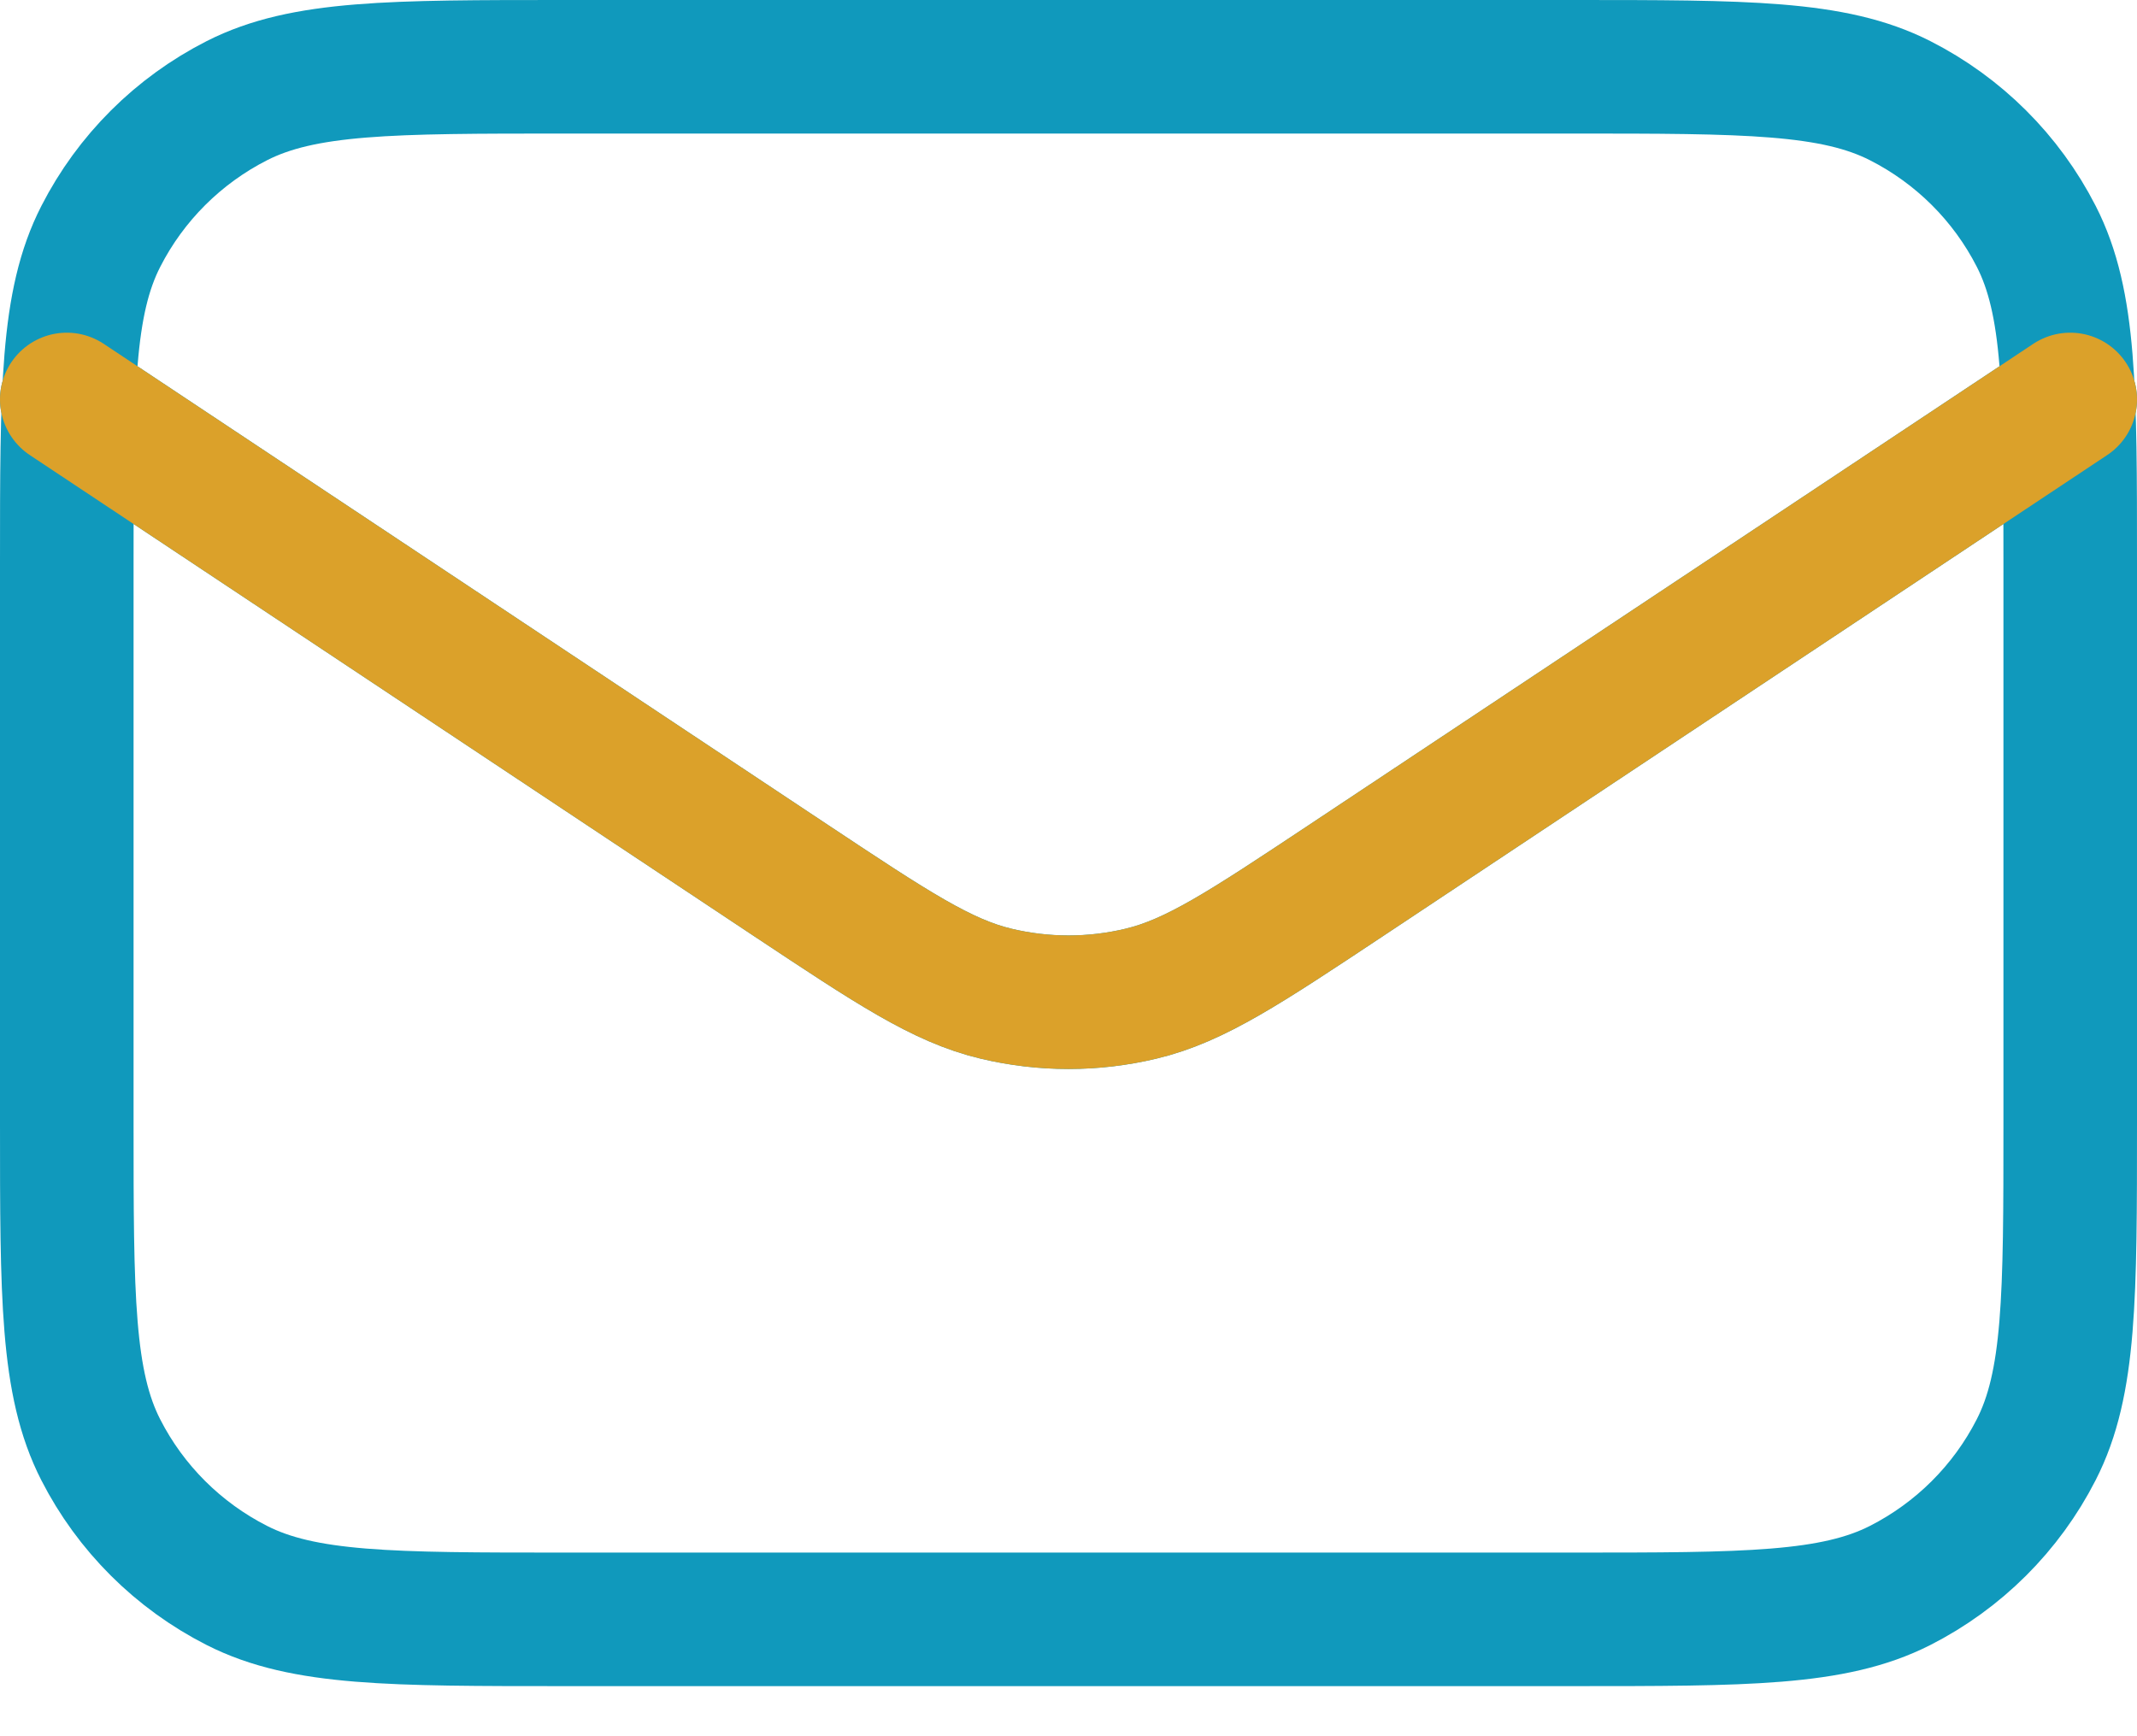
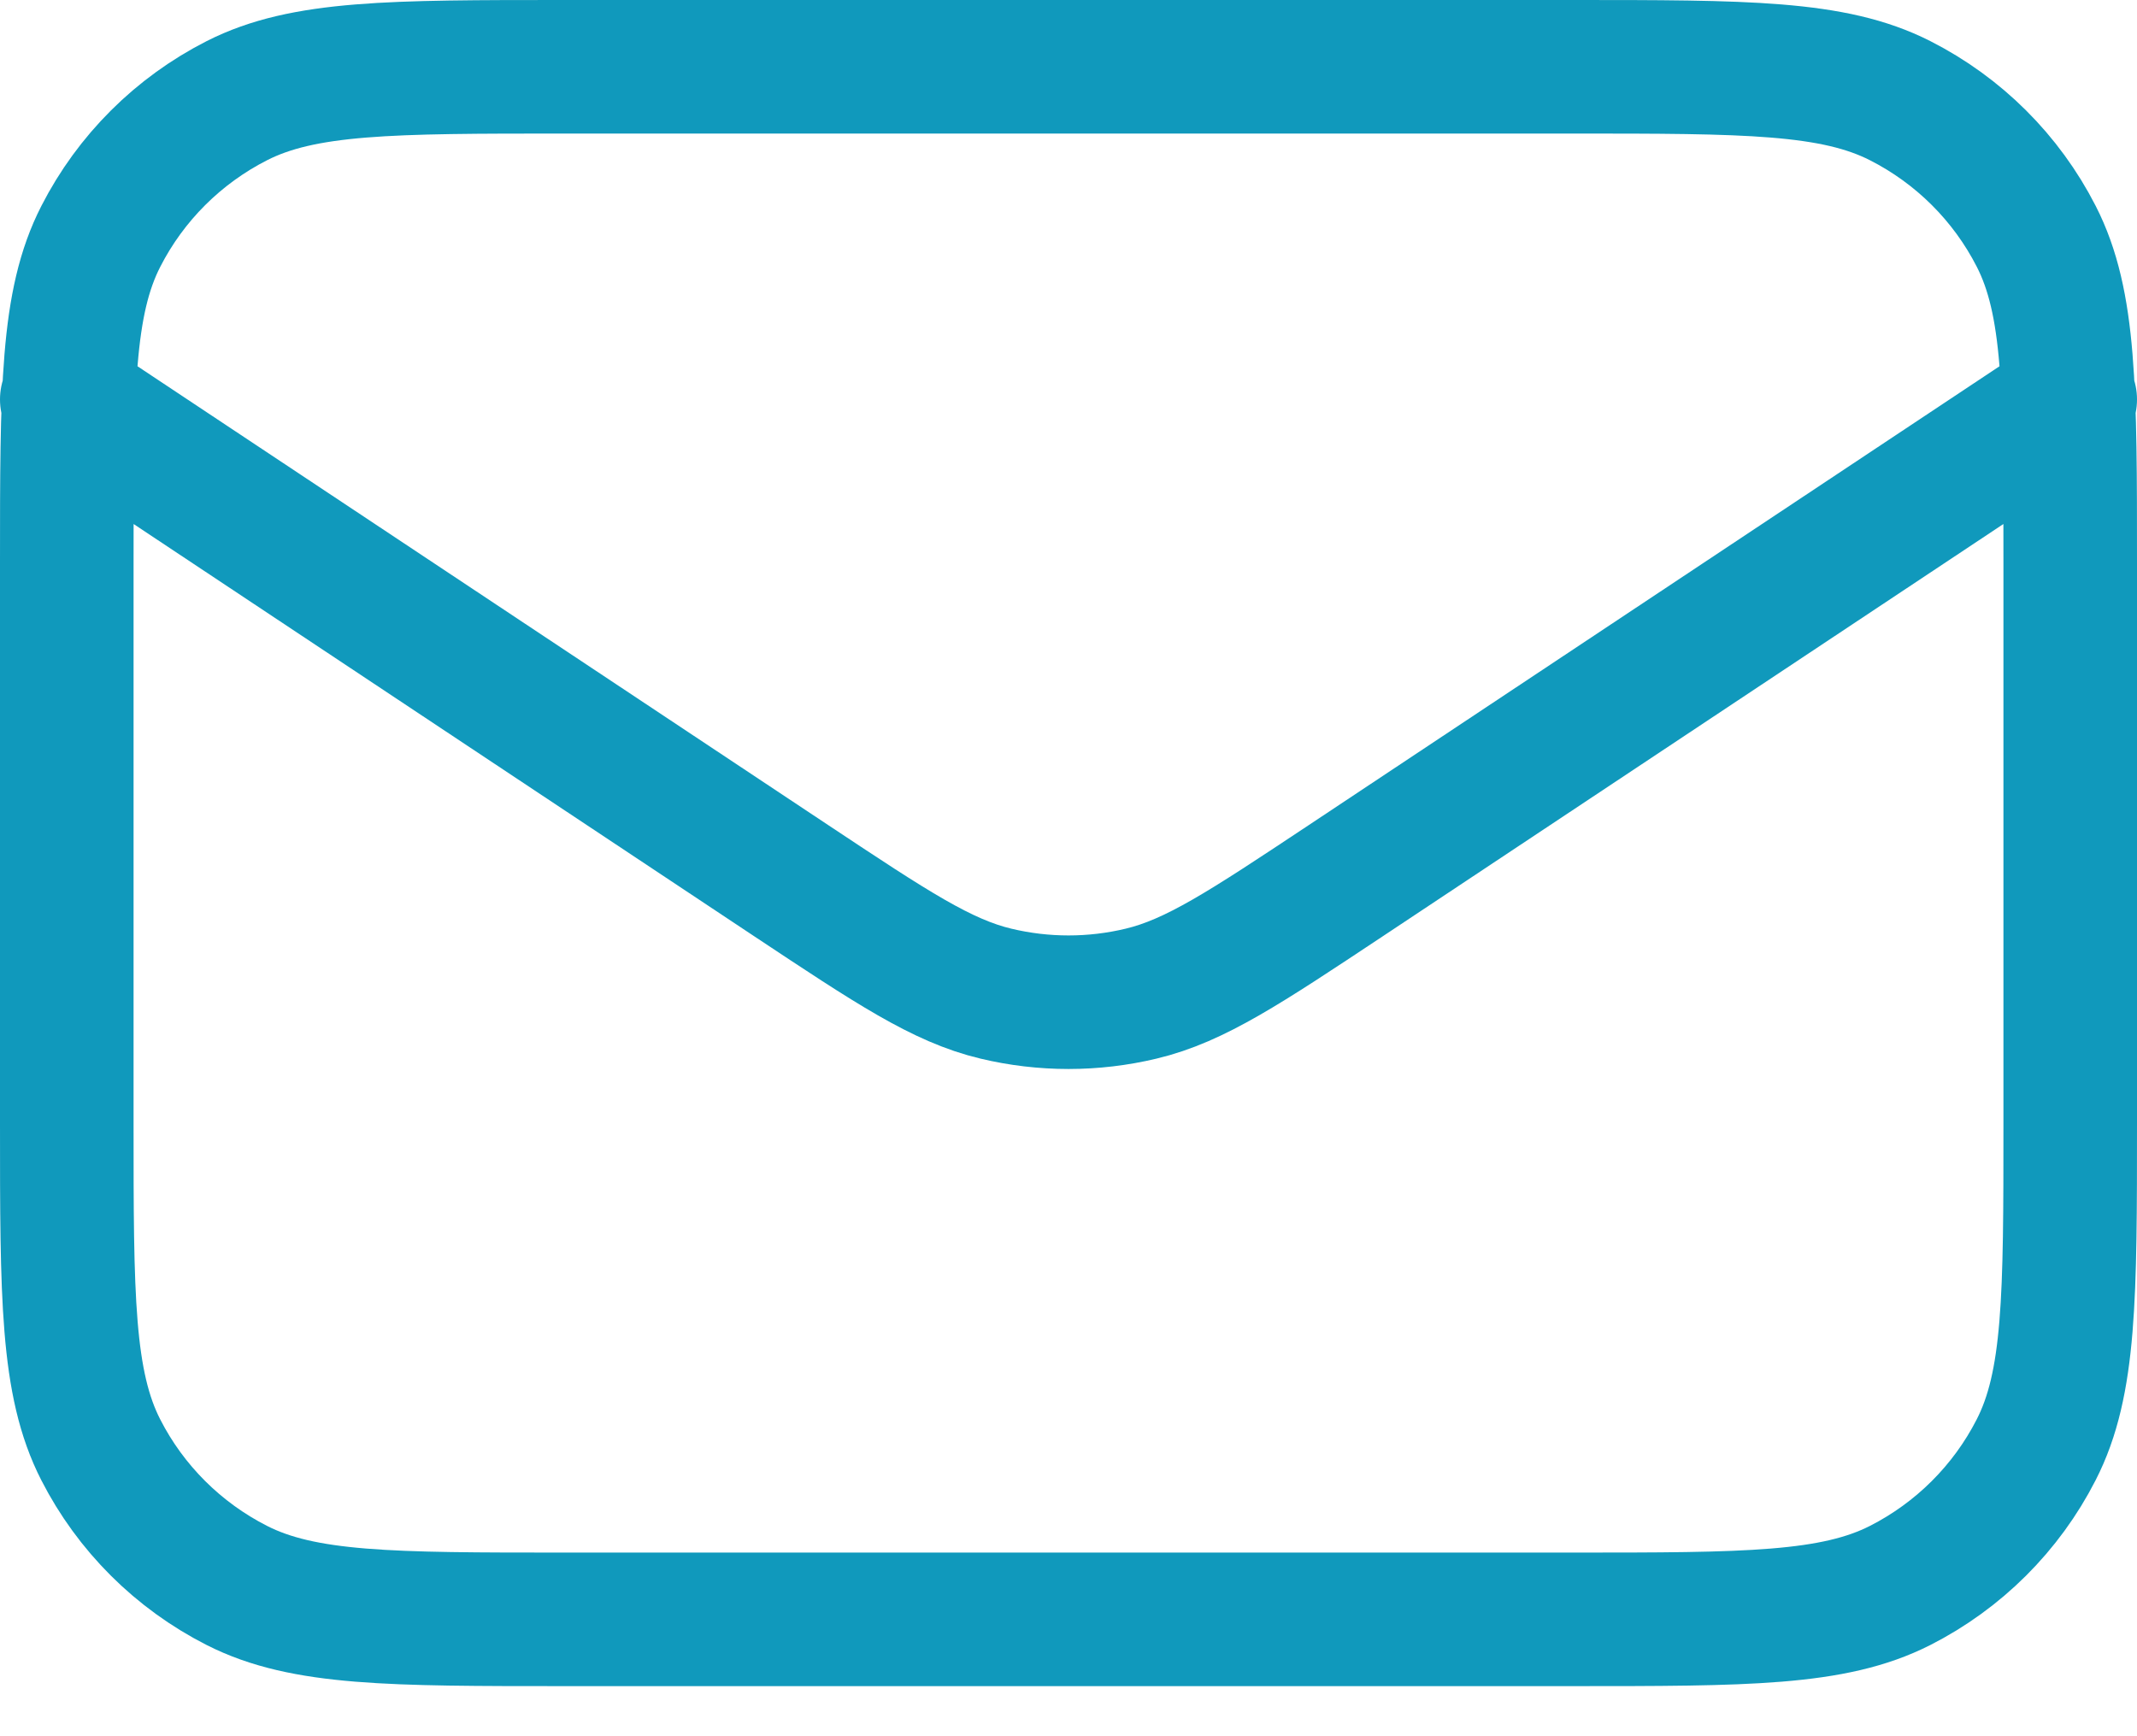
<svg xmlns="http://www.w3.org/2000/svg" width="32" height="26" viewBox="0 0 32 26" fill="none">
  <path d="M1 5.982L11.858 13.195C13.356 14.189 14.104 14.687 14.913 14.88C15.628 15.051 16.373 15.051 17.087 14.88C17.896 14.687 18.644 14.189 20.142 13.195L31 5.982M8.467 24.25H23.533C26.147 24.25 27.453 24.25 28.452 23.743C29.329 23.297 30.043 22.586 30.49 21.711C31 20.716 31 19.414 31 16.81V8.44C31 5.836 31 4.534 30.491 3.539C30.044 2.664 29.33 1.953 28.452 1.507C27.453 1 26.147 1 23.533 1H8.467C5.853 1 4.547 1 3.548 1.507C2.671 1.953 1.957 2.664 1.51 3.539C1 4.534 1 5.836 1 8.44V16.81C1 19.414 1 20.716 1.509 21.711C1.956 22.586 2.67 23.297 3.548 23.743C4.547 24.25 5.853 24.25 8.467 24.25Z" stroke="#1099BC" stroke-width="2" stroke-linecap="round" stroke-linejoin="round" />
-   <path d="M1 5.982L11.858 13.195C13.356 14.189 14.104 14.687 14.913 14.88C15.628 15.051 16.373 15.051 17.087 14.88C17.896 14.687 18.644 14.189 20.142 13.195L31 5.982" stroke="#DBA12A" stroke-width="2" stroke-linecap="round" stroke-linejoin="round" />
</svg>